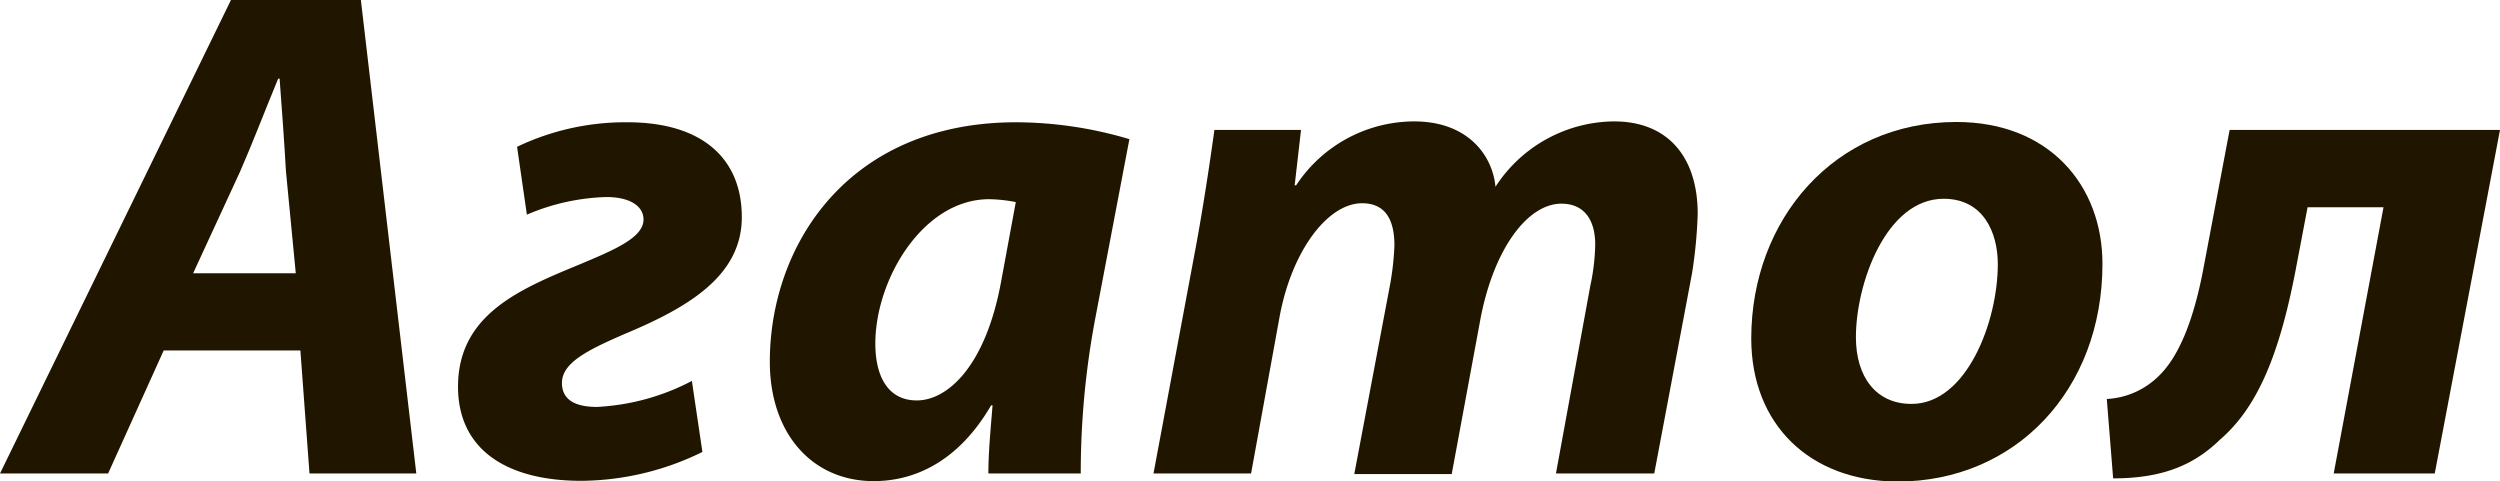
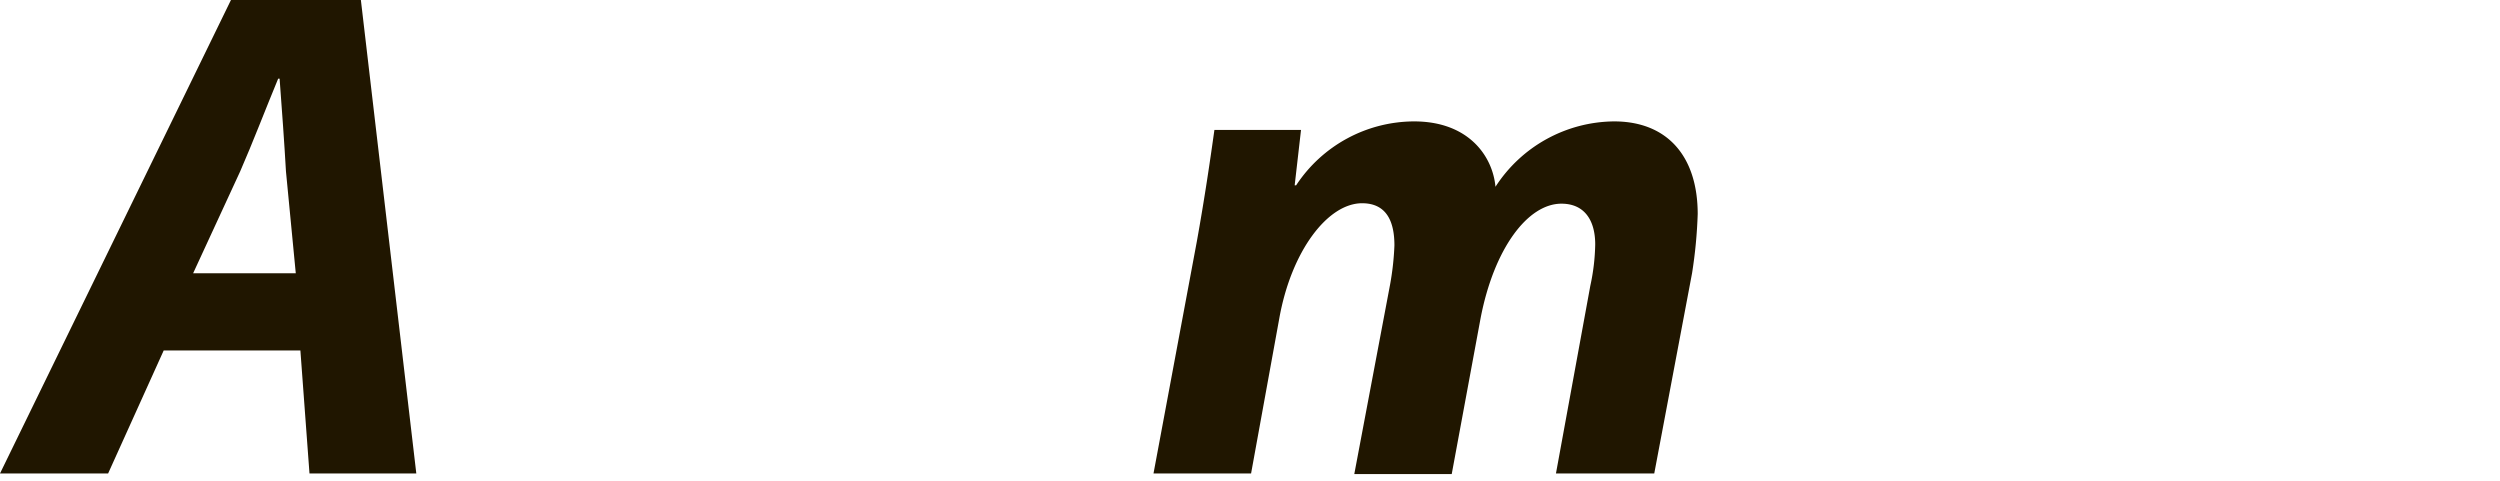
<svg xmlns="http://www.w3.org/2000/svg" viewBox="0 0 173.19 33.33">
  <defs>
    <style>.a{fill:#201600;}</style>
  </defs>
  <title>logo</title>
  <path class="a" d="M11.34,24.28,7.49,32.8H0L16,0h9l3.84,32.8h-7.4l-.63-8.52Zm9.15-5.35-.68-7.06c-.1-1.8-.29-4.43-.44-6.42h-.1c-.83,2-1.8,4.53-2.63,6.42l-3.26,7.06Z" />
-   <path class="a" d="M35.82,10.17a17.39,17.39,0,0,1,7.64-1.7c5.21,0,7.93,2.53,7.93,6.57s-3.65,6.23-8.08,8.08c-2.58,1.12-4.38,2-4.38,3.41,0,1,.68,1.66,2.43,1.66a15.85,15.85,0,0,0,6.57-1.8l.73,4.92a19.3,19.3,0,0,1-8.37,2c-5.3,0-8.56-2.24-8.56-6.52,0-5,4.28-6.76,8.42-8.47,2.38-1,4.43-1.85,4.43-3.11,0-.92-.92-1.56-2.58-1.56a15,15,0,0,0-5.5,1.22Z" />
-   <path class="a" d="M68.47,32.8c0-1.41.15-3,.29-4.72h-.1c-2.29,3.94-5.35,5.25-8.13,5.25-4.28,0-7.2-3.31-7.2-8.27,0-8,5.35-16.59,17.08-16.59a27.69,27.69,0,0,1,7.83,1.17L75.87,22.09a57.61,57.61,0,0,0-1,10.71ZM70.37,14a10.25,10.25,0,0,0-1.85-.2c-4.57,0-7.88,5.55-7.88,10,0,2.34.92,3.94,2.87,3.94,2.14,0,4.77-2.38,5.84-8.22Z" />
  <path class="a" d="M79.91,32.8l3-16.06c.54-3,.92-5.6,1.22-7.74h6l-.44,3.84h.1a9.82,9.82,0,0,1,8.17-4.43c3.8,0,5.45,2.43,5.64,4.53a9.88,9.88,0,0,1,8.22-4.53c3.65,0,5.79,2.38,5.79,6.42a32.84,32.84,0,0,1-.39,4.09L114.6,32.8h-6.81l2.38-13a14.47,14.47,0,0,0,.34-2.87c0-1.65-.73-2.82-2.34-2.82-2.34,0-4.67,3.11-5.6,7.93l-2,10.8H93.82L96.3,19.71A19.29,19.29,0,0,0,96.6,17c0-1.65-.54-2.92-2.24-2.92-2.38,0-4.91,3.31-5.74,8L86.67,32.8Z" />
-   <path class="a" d="M121.32,23.45c0-8.22,5.74-15,14.21-15,6.42,0,10.12,4.38,10.12,9.83,0,8.71-6,15.08-14.21,15.08C125.36,33.33,121.32,29.39,121.32,23.45ZM138.4,18.3c0-2.19-1-4.53-3.75-4.53-4,0-6.08,5.89-6.08,9.59,0,2.77,1.41,4.62,3.84,4.62C136.21,28,138.4,22.33,138.4,18.3Z" />
-   <path class="a" d="M173.19,9,168.67,32.8h-7l3.45-18.44h-5.26L159,18.88c-1.17,6-2.73,9.44-5.21,11.58-1.75,1.7-3.89,2.68-7.4,2.68l-.44-5.5a5.51,5.51,0,0,0,3.46-1.46c1.51-1.36,2.53-3.94,3.21-7.45L154.46,9Z" />
</svg>